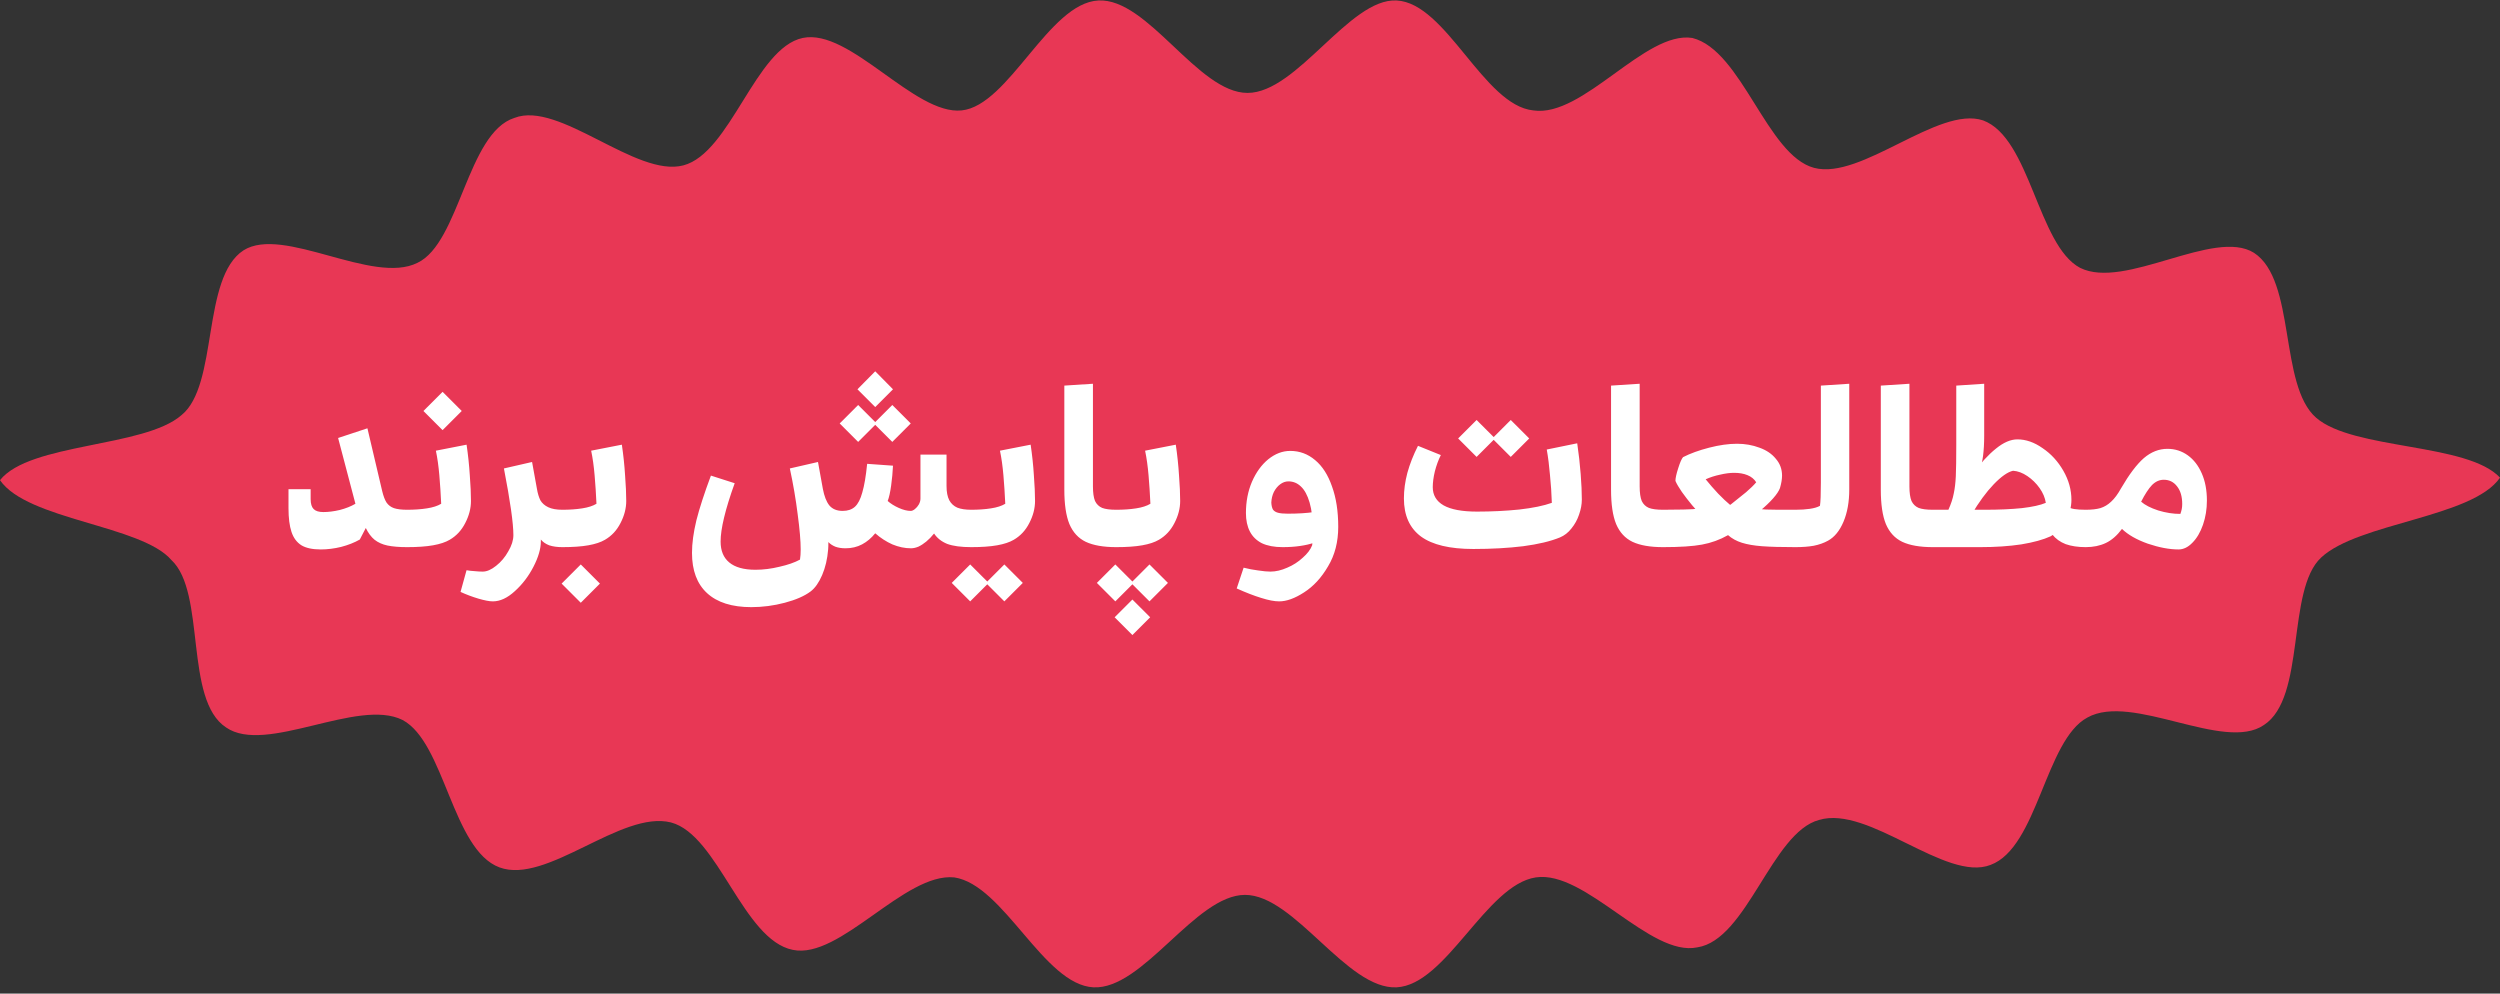
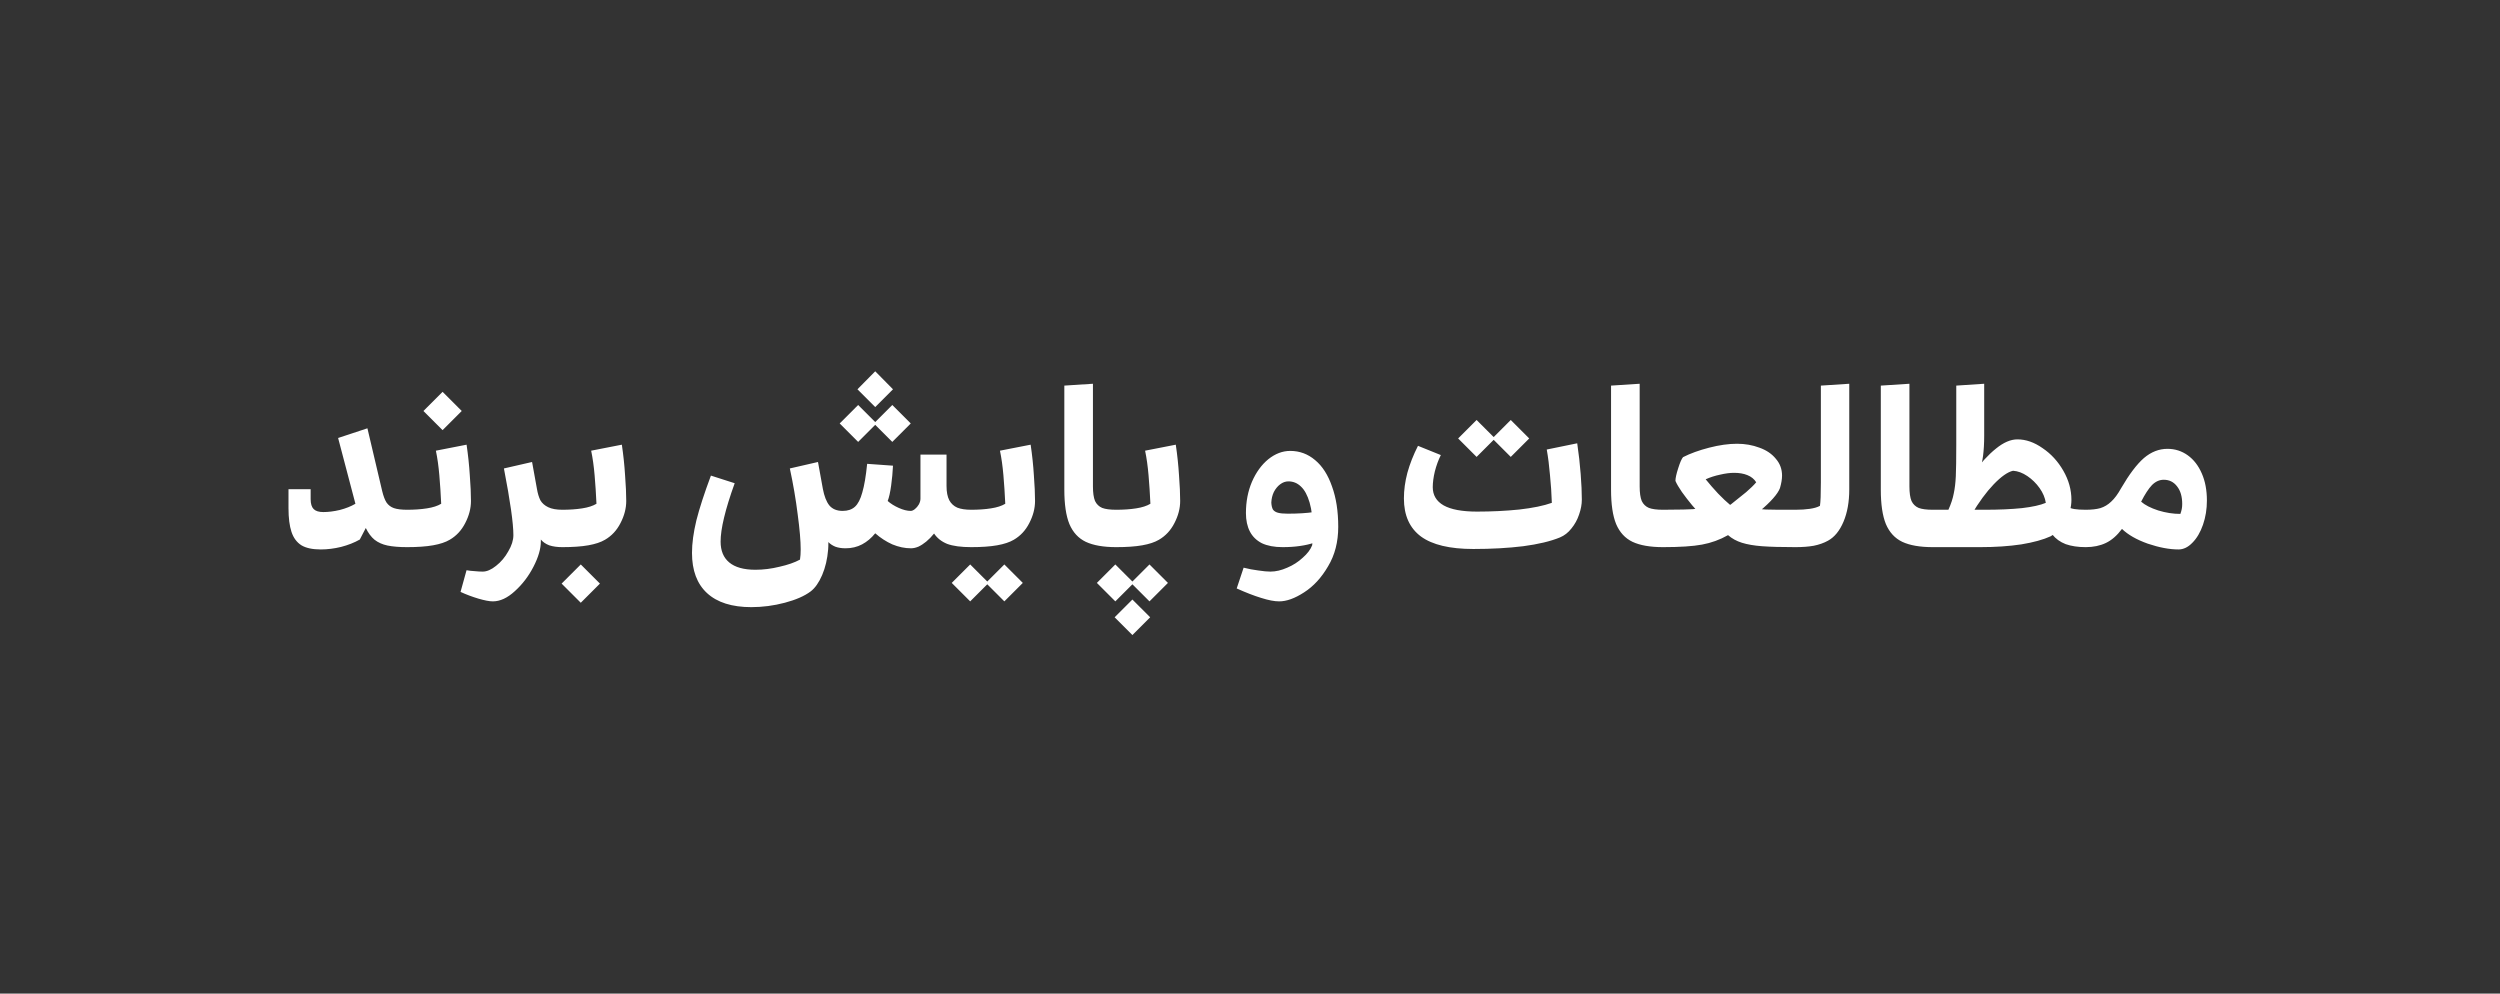
<svg xmlns="http://www.w3.org/2000/svg" width="390" height="155" viewBox="0 0 390 155" fill="none">
  <rect x="0" y="0" width="390" height="155" fill="#333333" stroke="none" />
  <g clip-path="url(#clip0_2886_434)">
-     <path d="M0 74.905C4.652 69.059 22.485 69.839 28.3 64.772C34.115 60.095 31.402 43.336 37.992 39.049C44.195 35.152 58.151 44.505 65.129 40.998C71.72 37.88 72.883 20.731 80.249 18.393C87.227 15.665 99.245 27.747 106.61 25.798C113.976 23.849 117.853 7.48 125.219 5.921C132.585 4.362 142.664 18.003 150.03 17.224C157.396 16.444 163.599 0.465 171.352 0.075C179.105 -0.315 186.859 14.495 194.612 14.495C202.366 14.495 210.507 -0.315 217.873 0.075C225.626 0.465 231.441 16.444 239.195 17.224C246.948 18.393 256.64 4.752 264.006 5.921C271.76 7.87 275.636 24.239 283.002 26.188C290.368 28.136 302.386 16.444 309.364 18.783C316.73 21.511 317.893 38.27 324.483 41.777C331.461 45.285 345.418 35.541 351.62 39.439C358.211 43.726 355.497 60.095 361.312 65.162C367.127 70.228 384.96 69.059 390 74.515C385.736 80.751 367.903 81.531 362.088 86.987C356.66 92.054 359.762 108.813 353.171 113.1C346.968 117.387 332.624 108.033 325.646 111.93C319.056 115.438 317.893 132.197 310.527 134.925C303.549 137.653 291.531 125.571 283.777 127.91C276.412 129.859 272.535 146.617 264.781 147.787C257.416 149.346 247.336 135.705 239.583 136.874C231.829 138.043 225.626 153.633 217.873 154.022C210.119 154.412 201.978 139.602 194.225 139.602C186.471 139.602 178.33 154.412 170.577 154.022C162.823 153.633 156.62 138.043 148.867 136.874C141.113 136.094 131.034 149.735 123.668 148.176C115.915 146.617 112.038 130.248 104.672 128.3C96.919 126.351 85.288 138.043 77.923 135.315C70.557 132.587 69.394 115.828 62.803 112.32C55.825 108.813 41.481 117.777 35.279 113.489C28.688 109.202 32.177 92.444 26.75 87.377C22.098 81.921 4.265 81.141 0 74.905Z" fill="#E83755" />
    <path d="M63.509 85.354C62.285 85.354 61.265 85.27 60.449 85.102C59.657 84.934 58.985 84.634 58.433 84.202C57.905 83.77 57.449 83.158 57.065 82.366L56.129 84.166C55.289 84.646 54.317 85.03 53.213 85.318C52.133 85.582 51.077 85.714 50.045 85.714C48.749 85.714 47.741 85.498 47.021 85.066C46.301 84.61 45.785 83.914 45.473 82.978C45.161 82.042 45.005 80.806 45.005 79.27V76.318H48.461V77.866C48.461 78.586 48.617 79.102 48.929 79.414C49.241 79.726 49.745 79.882 50.441 79.882C51.233 79.882 52.085 79.774 52.997 79.558C53.933 79.318 54.749 78.994 55.445 78.586L52.745 68.326L57.317 66.814L59.621 76.606C59.813 77.398 60.041 77.998 60.305 78.406C60.593 78.814 60.977 79.102 61.457 79.27C61.961 79.438 62.645 79.522 63.509 79.522V85.354ZM72.786 69.37C73.026 71.002 73.194 72.598 73.29 74.158C73.41 75.718 73.47 77.05 73.47 78.154C73.47 79.306 73.17 80.458 72.57 81.61C71.994 82.738 71.19 83.602 70.158 84.202C69.51 84.586 68.646 84.874 67.566 85.066C66.486 85.258 65.13 85.354 63.498 85.354C63.138 85.354 62.874 85.126 62.706 84.67C62.514 84.214 62.418 83.518 62.418 82.582C62.418 81.622 62.514 80.878 62.706 80.35C62.898 79.798 63.162 79.522 63.498 79.522C64.65 79.522 65.682 79.45 66.594 79.306C67.53 79.162 68.274 78.922 68.826 78.586C68.754 77.026 68.658 75.55 68.538 74.158C68.418 72.742 68.238 71.458 67.998 70.306L72.786 69.37ZM69.042 67.102L66.054 64.114L69.042 61.126L72.03 64.114L69.042 67.102ZM87.72 85.354C86.928 85.354 86.244 85.258 85.668 85.066C85.116 84.85 84.684 84.55 84.372 84.166C84.372 84.214 84.372 84.262 84.372 84.31C84.372 84.358 84.372 84.406 84.372 84.454C84.372 85.606 83.988 86.926 83.22 88.414C82.452 89.902 81.48 91.174 80.304 92.23C79.152 93.286 78.012 93.814 76.884 93.814C76.356 93.814 75.6 93.67 74.616 93.382C73.656 93.094 72.732 92.746 71.844 92.338L72.78 88.954C73.164 89.026 73.584 89.074 74.04 89.098C74.496 89.146 74.916 89.17 75.3 89.17C75.948 89.17 76.644 88.87 77.388 88.27C78.156 87.67 78.792 86.914 79.296 86.002C79.824 85.114 80.088 84.274 80.088 83.482C80.088 81.634 79.596 78.166 78.612 73.078L83.004 72.07L83.76 76.246C83.88 76.966 84.06 77.566 84.3 78.046C84.564 78.502 84.972 78.862 85.524 79.126C86.076 79.39 86.808 79.522 87.72 79.522V85.354ZM97.009 69.37C97.249 71.002 97.417 72.598 97.513 74.158C97.633 75.718 97.693 77.05 97.693 78.154C97.693 79.306 97.393 80.458 96.793 81.61C96.217 82.738 95.413 83.602 94.381 84.202C93.733 84.586 92.869 84.874 91.789 85.066C90.709 85.258 89.353 85.354 87.721 85.354C87.361 85.354 87.097 85.126 86.929 84.67C86.737 84.214 86.641 83.518 86.641 82.582C86.641 81.622 86.737 80.878 86.929 80.35C87.121 79.798 87.385 79.522 87.721 79.522C88.873 79.522 89.905 79.45 90.817 79.306C91.753 79.162 92.497 78.922 93.049 78.586C92.977 77.026 92.881 75.55 92.761 74.158C92.641 72.742 92.461 71.458 92.221 70.306L97.009 69.37ZM90.601 94.03L87.613 91.042L90.601 88.054L93.589 91.042L90.601 94.03ZM151.511 85.354C149.927 85.354 148.679 85.186 147.767 84.85C146.879 84.49 146.195 83.95 145.715 83.23C145.331 83.71 144.923 84.13 144.491 84.49C144.083 84.826 143.675 85.09 143.267 85.282C142.859 85.45 142.475 85.534 142.115 85.534C141.155 85.534 140.183 85.33 139.199 84.922C138.239 84.49 137.351 83.914 136.535 83.194C135.935 83.938 135.251 84.514 134.483 84.922C133.715 85.33 132.851 85.534 131.891 85.534C131.291 85.534 130.763 85.45 130.307 85.282C129.851 85.09 129.491 84.85 129.227 84.562C129.227 85.066 129.215 85.45 129.191 85.714C129.071 87.202 128.759 88.534 128.255 89.71C127.751 90.886 127.151 91.738 126.455 92.266C125.495 92.986 124.151 93.574 122.423 94.03C120.695 94.486 118.955 94.714 117.203 94.714C114.179 94.714 111.875 93.982 110.291 92.518C108.731 91.078 107.951 88.99 107.951 86.254C107.951 84.766 108.179 83.074 108.635 81.178C109.115 79.282 109.871 76.954 110.903 74.194L114.611 75.382C113.867 77.446 113.315 79.234 112.955 80.746C112.595 82.234 112.415 83.482 112.415 84.49C112.415 85.906 112.859 86.986 113.747 87.73C114.659 88.498 116.027 88.882 117.851 88.882C119.075 88.882 120.323 88.726 121.595 88.414C122.891 88.126 123.959 87.754 124.799 87.298C124.871 86.842 124.907 86.314 124.907 85.714C124.907 84.394 124.751 82.57 124.439 80.242C124.151 77.914 123.743 75.526 123.215 73.078L127.607 72.07L128.363 76.246C128.579 77.398 128.915 78.262 129.371 78.838C129.851 79.414 130.547 79.702 131.459 79.702C132.251 79.702 132.887 79.486 133.367 79.054C133.847 78.622 134.231 77.878 134.519 76.822C134.831 75.766 135.083 74.278 135.275 72.358L139.307 72.646C139.259 73.654 139.163 74.686 139.019 75.742C138.875 76.798 138.695 77.602 138.479 78.154C138.935 78.562 139.511 78.922 140.207 79.234C140.903 79.546 141.527 79.702 142.079 79.702C142.271 79.702 142.487 79.606 142.727 79.414C142.967 79.222 143.171 78.982 143.339 78.694C143.507 78.382 143.591 78.082 143.591 77.794V70.918H147.659V75.814C147.659 76.75 147.803 77.494 148.091 78.046C148.379 78.574 148.799 78.958 149.351 79.198C149.903 79.414 150.623 79.522 151.511 79.522V85.354ZM136.535 63.502L133.763 60.73L136.535 57.922L139.307 60.73L136.535 63.502ZM139.199 68.938L136.319 66.058L139.199 63.178L142.079 66.058L139.199 68.938ZM133.871 68.938L130.991 66.058L133.871 63.178L136.751 66.058L133.871 68.938ZM160.782 69.37C161.022 71.002 161.19 72.598 161.286 74.158C161.406 75.718 161.466 77.05 161.466 78.154C161.466 79.306 161.166 80.458 160.566 81.61C159.99 82.738 159.186 83.602 158.154 84.202C157.506 84.586 156.642 84.874 155.562 85.066C154.482 85.258 153.126 85.354 151.494 85.354C151.134 85.354 150.87 85.126 150.702 84.67C150.51 84.214 150.414 83.518 150.414 82.582C150.414 81.622 150.51 80.878 150.702 80.35C150.894 79.798 151.158 79.522 151.494 79.522C152.646 79.522 153.678 79.45 154.59 79.306C155.526 79.162 156.27 78.922 156.822 78.586C156.75 77.026 156.654 75.55 156.534 74.158C156.414 72.742 156.234 71.458 155.994 70.306L160.782 69.37ZM156.678 93.814L153.798 90.934L156.678 88.054L159.558 90.934L156.678 93.814ZM151.35 93.814L148.47 90.934L151.35 88.054L154.23 90.934L151.35 93.814ZM174.135 85.354C172.143 85.354 170.559 85.078 169.383 84.526C168.231 83.974 167.379 83.05 166.827 81.754C166.299 80.458 166.035 78.67 166.035 76.39V60.154L170.499 59.866V75.886C170.499 76.87 170.607 77.626 170.823 78.154C171.063 78.658 171.435 79.018 171.939 79.234C172.443 79.426 173.175 79.522 174.135 79.522V85.354ZM183.423 69.37C183.663 71.002 183.831 72.598 183.927 74.158C184.047 75.718 184.107 77.05 184.107 78.154C184.107 79.306 183.807 80.458 183.207 81.61C182.631 82.738 181.827 83.602 180.795 84.202C180.147 84.586 179.283 84.874 178.203 85.066C177.123 85.258 175.767 85.354 174.135 85.354C173.775 85.354 173.511 85.126 173.343 84.67C173.151 84.214 173.055 83.518 173.055 82.582C173.055 81.622 173.151 80.878 173.343 80.35C173.535 79.798 173.799 79.522 174.135 79.522C175.287 79.522 176.319 79.45 177.231 79.306C178.167 79.162 178.911 78.922 179.463 78.586C179.391 77.026 179.295 75.55 179.175 74.158C179.055 72.742 178.875 71.458 178.635 70.306L183.423 69.37ZM176.655 99.07L173.883 96.298L176.655 93.526L179.427 96.298L176.655 99.07ZM179.319 93.814L176.439 90.934L179.319 88.054L182.199 90.934L179.319 93.814ZM173.991 93.814L171.111 90.934L173.991 88.054L176.871 90.934L173.991 93.814ZM201.277 70.342C202.741 70.342 204.037 70.822 205.165 71.782C206.293 72.718 207.169 74.086 207.793 75.886C208.441 77.662 208.765 79.762 208.765 82.186C208.765 84.538 208.237 86.59 207.181 88.342C206.149 90.118 204.901 91.474 203.437 92.41C201.997 93.346 200.701 93.814 199.549 93.814C198.805 93.814 197.869 93.634 196.741 93.274C195.637 92.938 194.365 92.446 192.925 91.798L194.005 88.558C194.749 88.75 195.505 88.894 196.273 88.99C197.065 89.11 197.701 89.17 198.181 89.17C199.021 89.17 199.897 88.966 200.809 88.558C201.721 88.174 202.525 87.658 203.221 87.01C203.941 86.386 204.433 85.738 204.697 85.066C204.745 84.754 204.769 84.406 204.769 84.022C204.793 83.614 204.805 83.218 204.805 82.834C204.805 81.034 204.637 79.558 204.301 78.406C203.965 77.254 203.509 76.414 202.933 75.886C202.381 75.358 201.733 75.094 200.989 75.094C200.533 75.094 200.101 75.25 199.693 75.562C199.309 75.85 198.985 76.246 198.721 76.75C198.481 77.254 198.349 77.806 198.325 78.406C198.349 78.862 198.433 79.222 198.577 79.486C198.745 79.726 199.009 79.894 199.369 79.99C199.729 80.086 200.233 80.134 200.881 80.134C202.465 80.134 203.833 80.05 204.985 79.882V84.67C204.361 84.886 203.629 85.054 202.789 85.174C201.973 85.294 201.073 85.354 200.089 85.354C198.793 85.354 197.713 85.15 196.849 84.742C196.009 84.31 195.385 83.698 194.977 82.906C194.569 82.114 194.365 81.154 194.365 80.026C194.365 78.25 194.677 76.63 195.301 75.166C195.949 73.678 196.801 72.502 197.857 71.638C198.937 70.774 200.077 70.342 201.277 70.342ZM246.046 69.154C246.286 70.786 246.466 72.382 246.586 73.942C246.706 75.478 246.766 76.81 246.766 77.938C246.766 78.682 246.622 79.462 246.334 80.278C246.07 81.07 245.674 81.79 245.146 82.438C244.642 83.086 244.042 83.554 243.346 83.842C241.882 84.442 239.974 84.898 237.622 85.21C235.27 85.498 232.678 85.642 229.846 85.642C226.174 85.642 223.45 84.994 221.674 83.698C219.898 82.378 219.01 80.398 219.01 77.758C219.01 76.462 219.19 75.13 219.55 73.762C219.934 72.37 220.486 70.966 221.206 69.55L224.77 70.99C224.386 71.758 224.074 72.61 223.834 73.546C223.618 74.458 223.51 75.274 223.51 75.994C223.51 77.242 224.074 78.19 225.202 78.838C226.354 79.486 228.094 79.81 230.422 79.81C232.702 79.81 234.898 79.702 237.01 79.486C239.122 79.246 240.814 78.898 242.086 78.442C242.038 76.978 241.942 75.538 241.798 74.122C241.678 72.682 241.51 71.35 241.294 70.126L246.046 69.154ZM235.678 71.278L232.798 68.398L235.678 65.518L238.558 68.398L235.678 71.278ZM230.35 71.278L227.47 68.398L230.35 65.518L233.23 68.398L230.35 71.278ZM259.424 85.354C257.432 85.354 255.848 85.078 254.672 84.526C253.52 83.974 252.668 83.05 252.116 81.754C251.588 80.458 251.324 78.67 251.324 76.39V60.154L255.788 59.866V75.886C255.788 76.87 255.896 77.626 256.112 78.154C256.352 78.658 256.724 79.018 257.228 79.234C257.732 79.426 258.464 79.522 259.424 79.522V85.354ZM280.088 85.354C277.88 85.354 276.14 85.306 274.868 85.21C273.62 85.114 272.576 84.934 271.736 84.67C270.896 84.406 270.176 84.01 269.576 83.482C268.304 84.202 266.948 84.694 265.508 84.958C264.092 85.222 262.064 85.354 259.424 85.354C259.064 85.354 258.8 85.126 258.632 84.67C258.44 84.214 258.344 83.518 258.344 82.582C258.344 81.622 258.44 80.878 258.632 80.35C258.824 79.798 259.088 79.522 259.424 79.522C260.456 79.522 261.524 79.51 262.628 79.486C263.756 79.462 264.524 79.414 264.932 79.342L265.544 80.494C265.064 80.062 264.536 79.498 263.96 78.802C263.384 78.106 262.856 77.422 262.376 76.75C261.896 76.054 261.56 75.478 261.368 75.022C261.368 74.59 261.512 73.93 261.8 73.042C262.088 72.13 262.34 71.554 262.556 71.314C263.684 70.738 265.04 70.246 266.624 69.838C268.208 69.43 269.66 69.226 270.98 69.226C272.228 69.226 273.392 69.43 274.472 69.838C275.552 70.222 276.404 70.798 277.028 71.566C277.676 72.31 278 73.186 278 74.194C278 74.746 277.892 75.394 277.676 76.138C277.508 76.594 277.148 77.134 276.596 77.758C276.044 78.382 275.348 79.042 274.508 79.738V79.414C274.628 79.438 274.952 79.462 275.48 79.486C276.008 79.51 276.656 79.522 277.424 79.522C278.216 79.522 279.104 79.522 280.088 79.522V85.354ZM269.9 78.766C269.924 78.742 269.936 78.73 269.936 78.73C269.96 78.706 269.984 78.694 270.008 78.694C270.92 77.974 271.712 77.338 272.384 76.786C273.056 76.21 273.584 75.694 273.968 75.238C273.656 74.734 273.2 74.362 272.6 74.122C272.024 73.882 271.328 73.762 270.512 73.762C269.864 73.762 269.132 73.858 268.316 74.05C267.524 74.218 266.78 74.458 266.084 74.77C266.684 75.514 267.332 76.258 268.028 77.002C268.724 77.722 269.348 78.31 269.9 78.766ZM288.484 76.354C288.484 78.298 288.184 79.978 287.584 81.394C286.984 82.81 286.18 83.794 285.172 84.346C284.524 84.706 283.78 84.97 282.94 85.138C282.124 85.282 281.176 85.354 280.096 85.354C279.736 85.354 279.472 85.126 279.304 84.67C279.112 84.214 279.016 83.518 279.016 82.582C279.016 81.622 279.112 80.878 279.304 80.35C279.496 79.798 279.76 79.522 280.096 79.522C280.936 79.522 281.68 79.474 282.328 79.378C283 79.282 283.528 79.126 283.912 78.91C284.008 78.31 284.056 77.098 284.056 75.274V60.154L288.484 59.866V76.354ZM301.506 85.354C299.514 85.354 297.93 85.078 296.754 84.526C295.602 83.974 294.75 83.05 294.198 81.754C293.67 80.458 293.406 78.67 293.406 76.39V60.154L297.87 59.866V75.886C297.87 76.87 297.978 77.626 298.194 78.154C298.434 78.658 298.806 79.018 299.31 79.234C299.814 79.426 300.546 79.522 301.506 79.522V85.354ZM325.374 85.354C324.174 85.354 323.13 85.198 322.242 84.886C321.378 84.55 320.682 84.046 320.154 83.374L322.53 79.054C322.818 79.222 323.178 79.342 323.61 79.414C324.066 79.486 324.654 79.522 325.374 79.522V85.354ZM314.718 68.542C316.038 68.542 317.346 68.998 318.642 69.91C319.962 70.798 321.042 71.974 321.882 73.438C322.722 74.902 323.142 76.414 323.142 77.974C323.142 79.126 322.83 80.23 322.206 81.286C321.582 82.342 320.814 83.134 319.902 83.662C318.75 84.19 317.226 84.61 315.33 84.922C313.434 85.21 311.286 85.354 308.886 85.354H301.506C301.146 85.354 300.882 85.126 300.714 84.67C300.522 84.214 300.426 83.518 300.426 82.582C300.426 81.622 300.522 80.878 300.714 80.35C300.906 79.798 301.17 79.522 301.506 79.522H303.954C304.362 78.61 304.638 77.77 304.782 77.002C304.95 76.234 305.058 75.334 305.106 74.302C305.154 73.27 305.178 71.626 305.178 69.37V60.154L309.534 59.866V67.966C309.534 69.142 309.474 70.198 309.354 71.134C309.234 72.07 309.006 73.006 308.67 73.942H307.734C308.982 72.238 310.194 70.918 311.37 69.982C312.546 69.022 313.662 68.542 314.718 68.542ZM309.642 79.522C311.826 79.522 313.746 79.438 315.402 79.27C317.058 79.078 318.306 78.802 319.146 78.442C319.026 77.65 318.702 76.882 318.174 76.138C317.646 75.394 317.01 74.77 316.266 74.266C315.522 73.762 314.778 73.486 314.034 73.438C313.194 73.63 312.186 74.338 311.01 75.562C309.858 76.762 308.706 78.334 307.554 80.278L307.446 79.522H309.642ZM338.121 70.018C339.297 70.018 340.353 70.354 341.289 71.026C342.225 71.698 342.957 72.646 343.485 73.87C344.013 75.07 344.277 76.474 344.277 78.082C344.277 79.426 344.073 80.686 343.665 81.862C343.257 83.038 342.705 83.974 342.009 84.67C341.337 85.366 340.617 85.714 339.849 85.714C338.433 85.714 336.837 85.414 335.061 84.814C333.309 84.19 331.965 83.422 331.029 82.51C330.261 83.542 329.421 84.274 328.509 84.706C327.597 85.138 326.553 85.354 325.377 85.354C325.017 85.354 324.753 85.126 324.585 84.67C324.393 84.214 324.297 83.518 324.297 82.582C324.297 81.622 324.393 80.878 324.585 80.35C324.777 79.798 325.041 79.522 325.377 79.522C326.289 79.522 327.045 79.438 327.645 79.27C328.269 79.078 328.833 78.742 329.337 78.262C329.865 77.782 330.381 77.086 330.885 76.174C332.157 73.99 333.345 72.418 334.449 71.458C335.577 70.498 336.801 70.018 338.121 70.018ZM337.545 74.842C336.873 74.842 336.261 75.118 335.709 75.67C335.181 76.222 334.617 77.086 334.017 78.262C334.617 78.79 335.505 79.246 336.681 79.63C337.857 79.99 339.009 80.17 340.137 80.17C340.233 79.906 340.305 79.654 340.353 79.414C340.401 79.174 340.425 78.91 340.425 78.622C340.425 77.47 340.161 76.558 339.633 75.886C339.105 75.19 338.409 74.842 337.545 74.842Z" fill="white" />
  </g>
  <defs>
    <clipPath id="clip0_2886_434">
      <rect width="390" height="153.947" fill="white" transform="translate(0 0.075)" />
    </clipPath>
  </defs>
</svg>